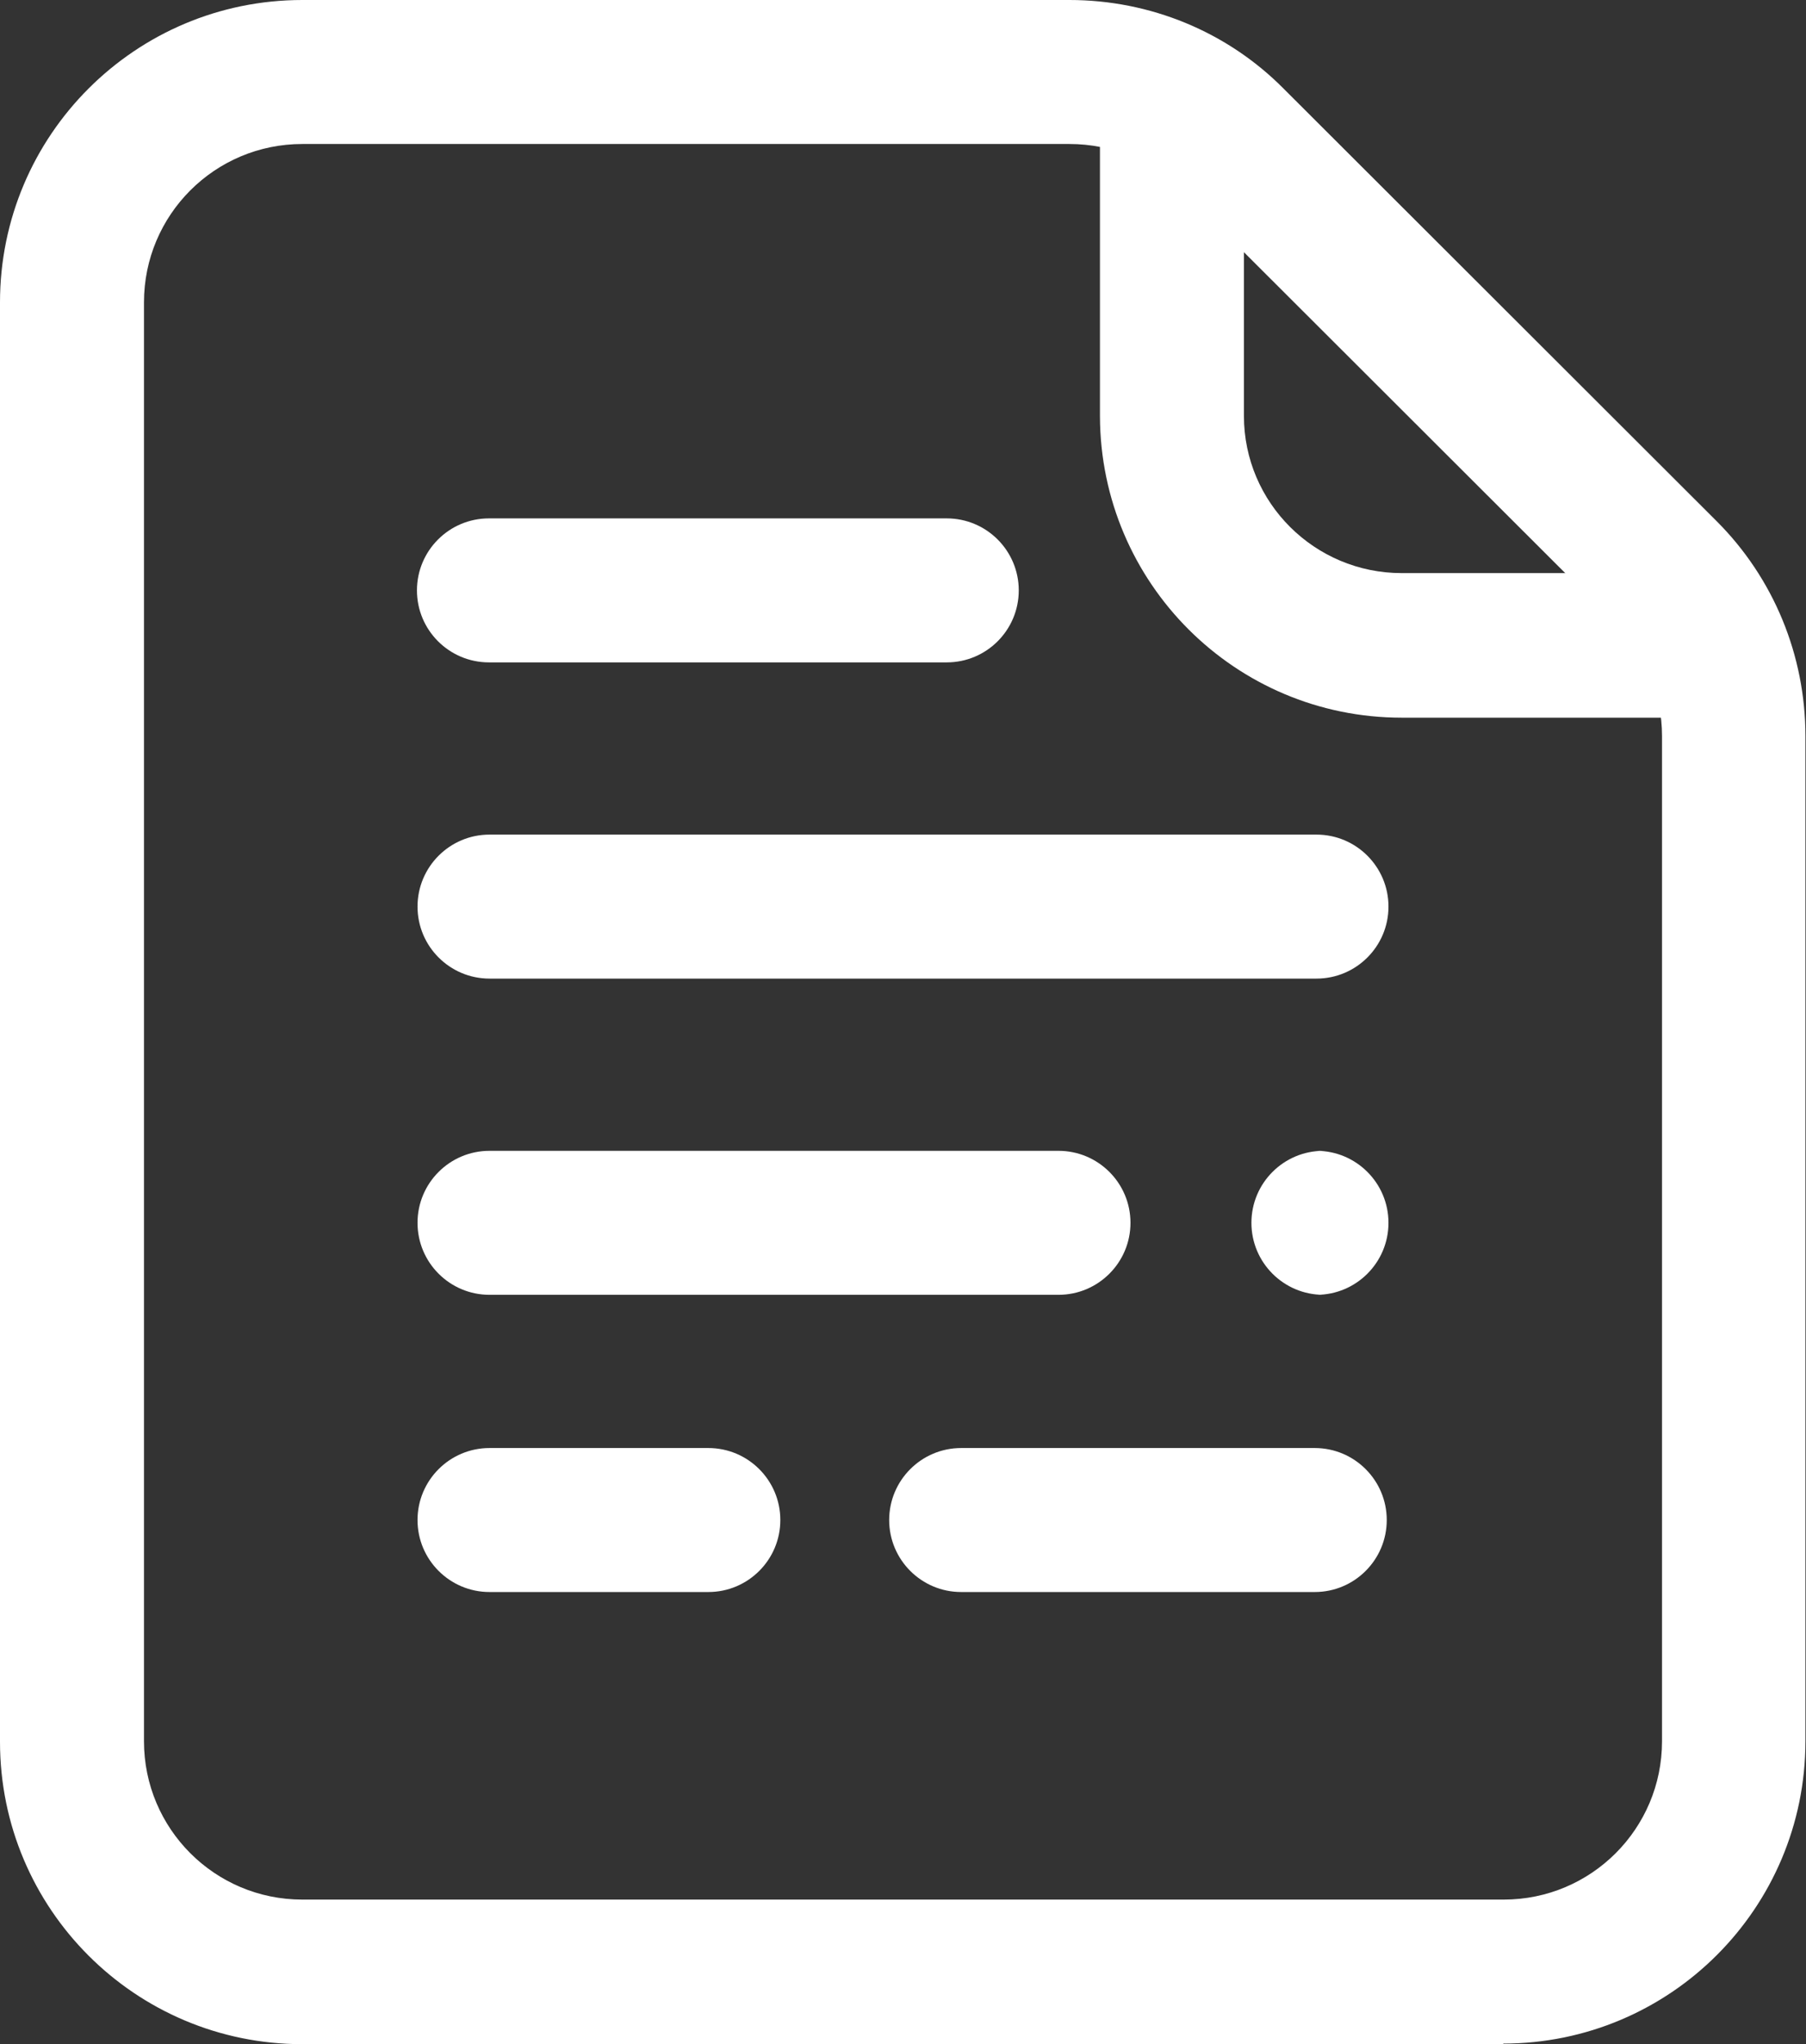
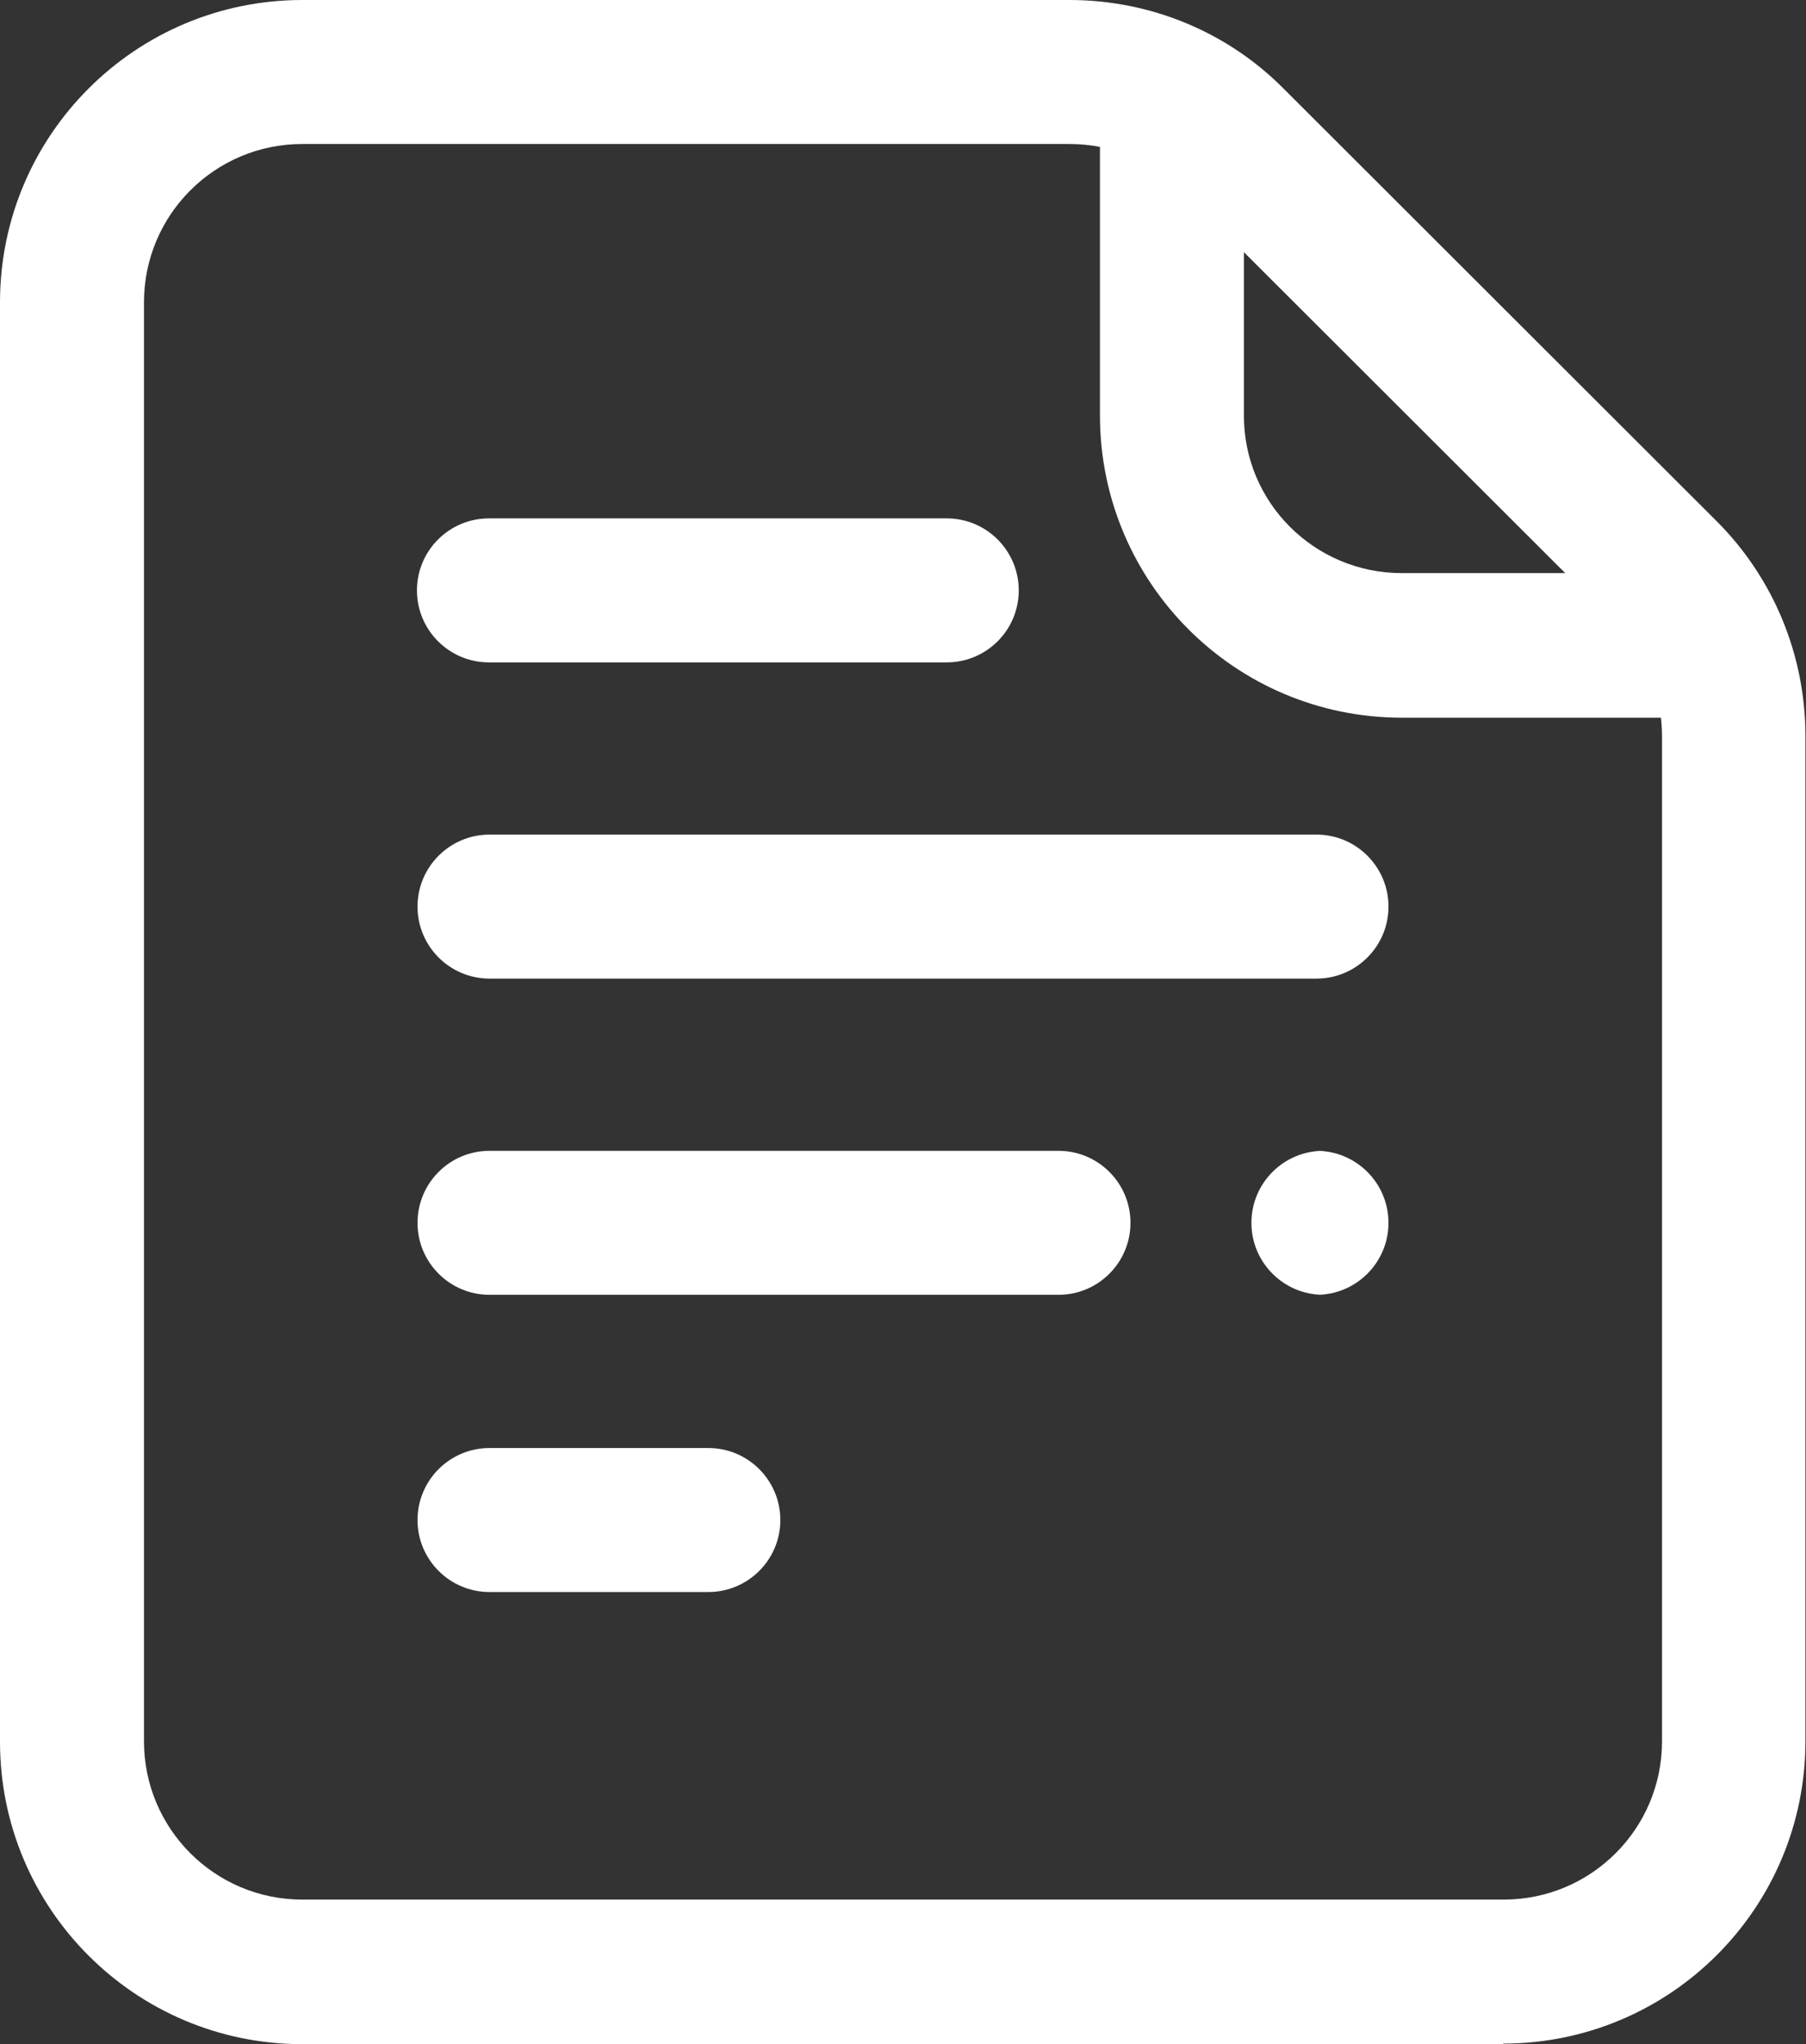
<svg xmlns="http://www.w3.org/2000/svg" id="bc2b9c4e-eba8-40bc-bc7a-c0c4c4aa9e40" viewBox="0 0 31.36 35.49">
  <rect x="0" y="0" width="31.36" height="35.49" fill="#333333" stroke="none" />
  <path d="m26.11,35.49H5.25c-2.9,0-5.25-2.35-5.25-5.25V5.25C0,2.35,2.35,0,5.25,0h13.32c1.4,0,2.74.55,3.72,1.54l7.52,7.51c.99.99,1.54,2.33,1.54,3.73v17.45c0,2.9-2.35,5.25-5.25,5.25ZM5.25,2.5c-1.52,0-2.75,1.23-2.75,2.75v24.98c0,1.52,1.23,2.75,2.75,2.75h20.86c1.52,0,2.75-1.23,2.75-2.75V12.78c0-.73-.29-1.44-.81-1.96l-7.52-7.51c-.52-.52-1.22-.81-1.96-.81H5.25Z" style="fill:#fff; stroke-width:0px;" />
  <path d="m29,12.46h-4.66c-2.89,0-5.23-2.34-5.24-5.23V1.25h2.5v5.97c0,1.51,1.23,2.73,2.74,2.73h4.66v2.5Z" style="fill:#fff; stroke-width:0px;" />
  <path d="m16.44,11.5h-7.95c-.69,0-1.25-.56-1.25-1.25s.56-1.25,1.25-1.25h7.95c.69,0,1.25.56,1.25,1.25s-.56,1.25-1.25,1.25Z" style="fill:#fff; stroke-width:0px;" />
  <path d="m18.38,22.48h-9.88c-.69,0-1.25-.56-1.25-1.25s.56-1.25,1.25-1.25h9.88c.69,0,1.25.56,1.25,1.25s-.56,1.25-1.25,1.25Z" style="fill:#fff; stroke-width:0px;" />
  <path d="m22.86,22.48h.12c-.69,0-1.25-.56-1.25-1.25s.56-1.25,1.25-1.25h-.12c.69,0,1.25.56,1.25,1.25s-.56,1.25-1.25,1.25h0Z" style="fill:#fff; stroke-width:0px;" />
  <path d="m12.3,27.64h-3.8c-.69,0-1.25-.56-1.25-1.25s.56-1.25,1.25-1.25h3.8c.69,0,1.25.56,1.25,1.25s-.56,1.25-1.25,1.25Z" style="fill:#fff; stroke-width:0px;" />
-   <path d="m22.83,27.64h-6.14c-.69,0-1.25-.56-1.25-1.25s.56-1.25,1.25-1.25h6.14c.69,0,1.25.56,1.25,1.25s-.56,1.25-1.25,1.25Z" style="fill:#fff; stroke-width:0px;" />
  <path d="m22.86,16.99h-14.36c-.69,0-1.25-.56-1.25-1.25s.56-1.25,1.25-1.25h14.36c.69,0,1.25.56,1.25,1.25s-.56,1.25-1.25,1.25Z" style="fill:#fff; stroke-width:0px;" />
</svg>